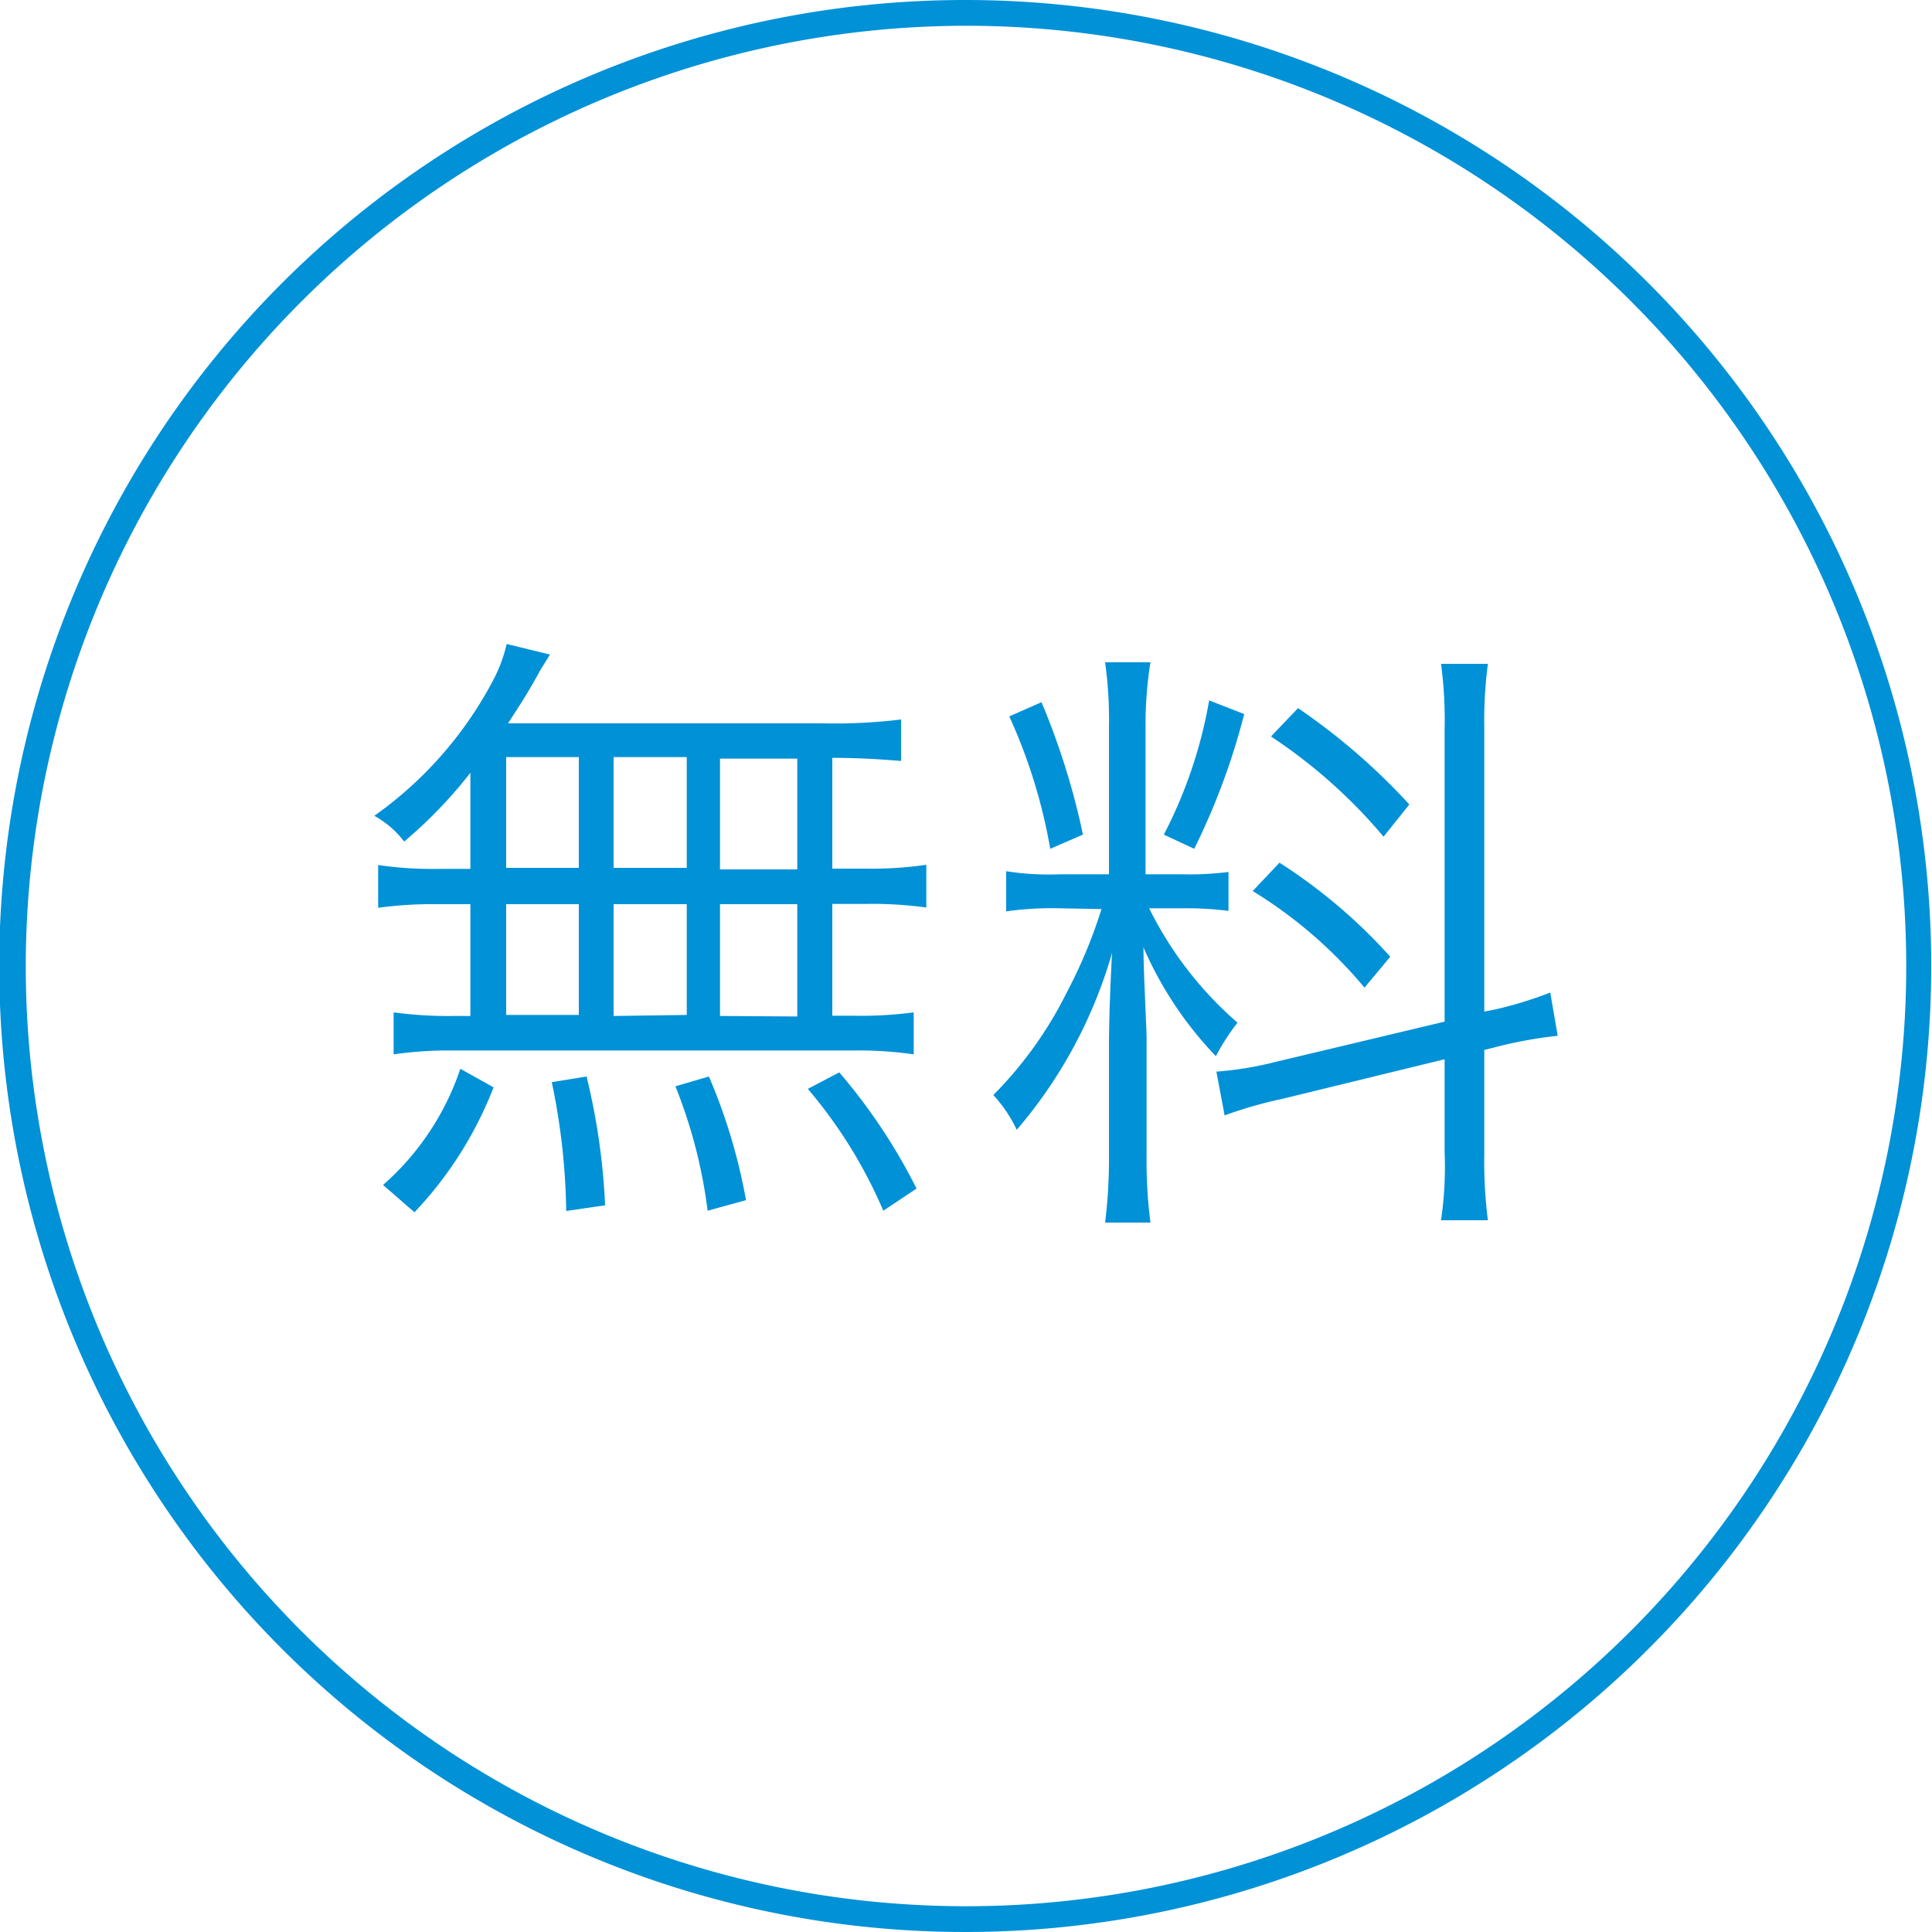
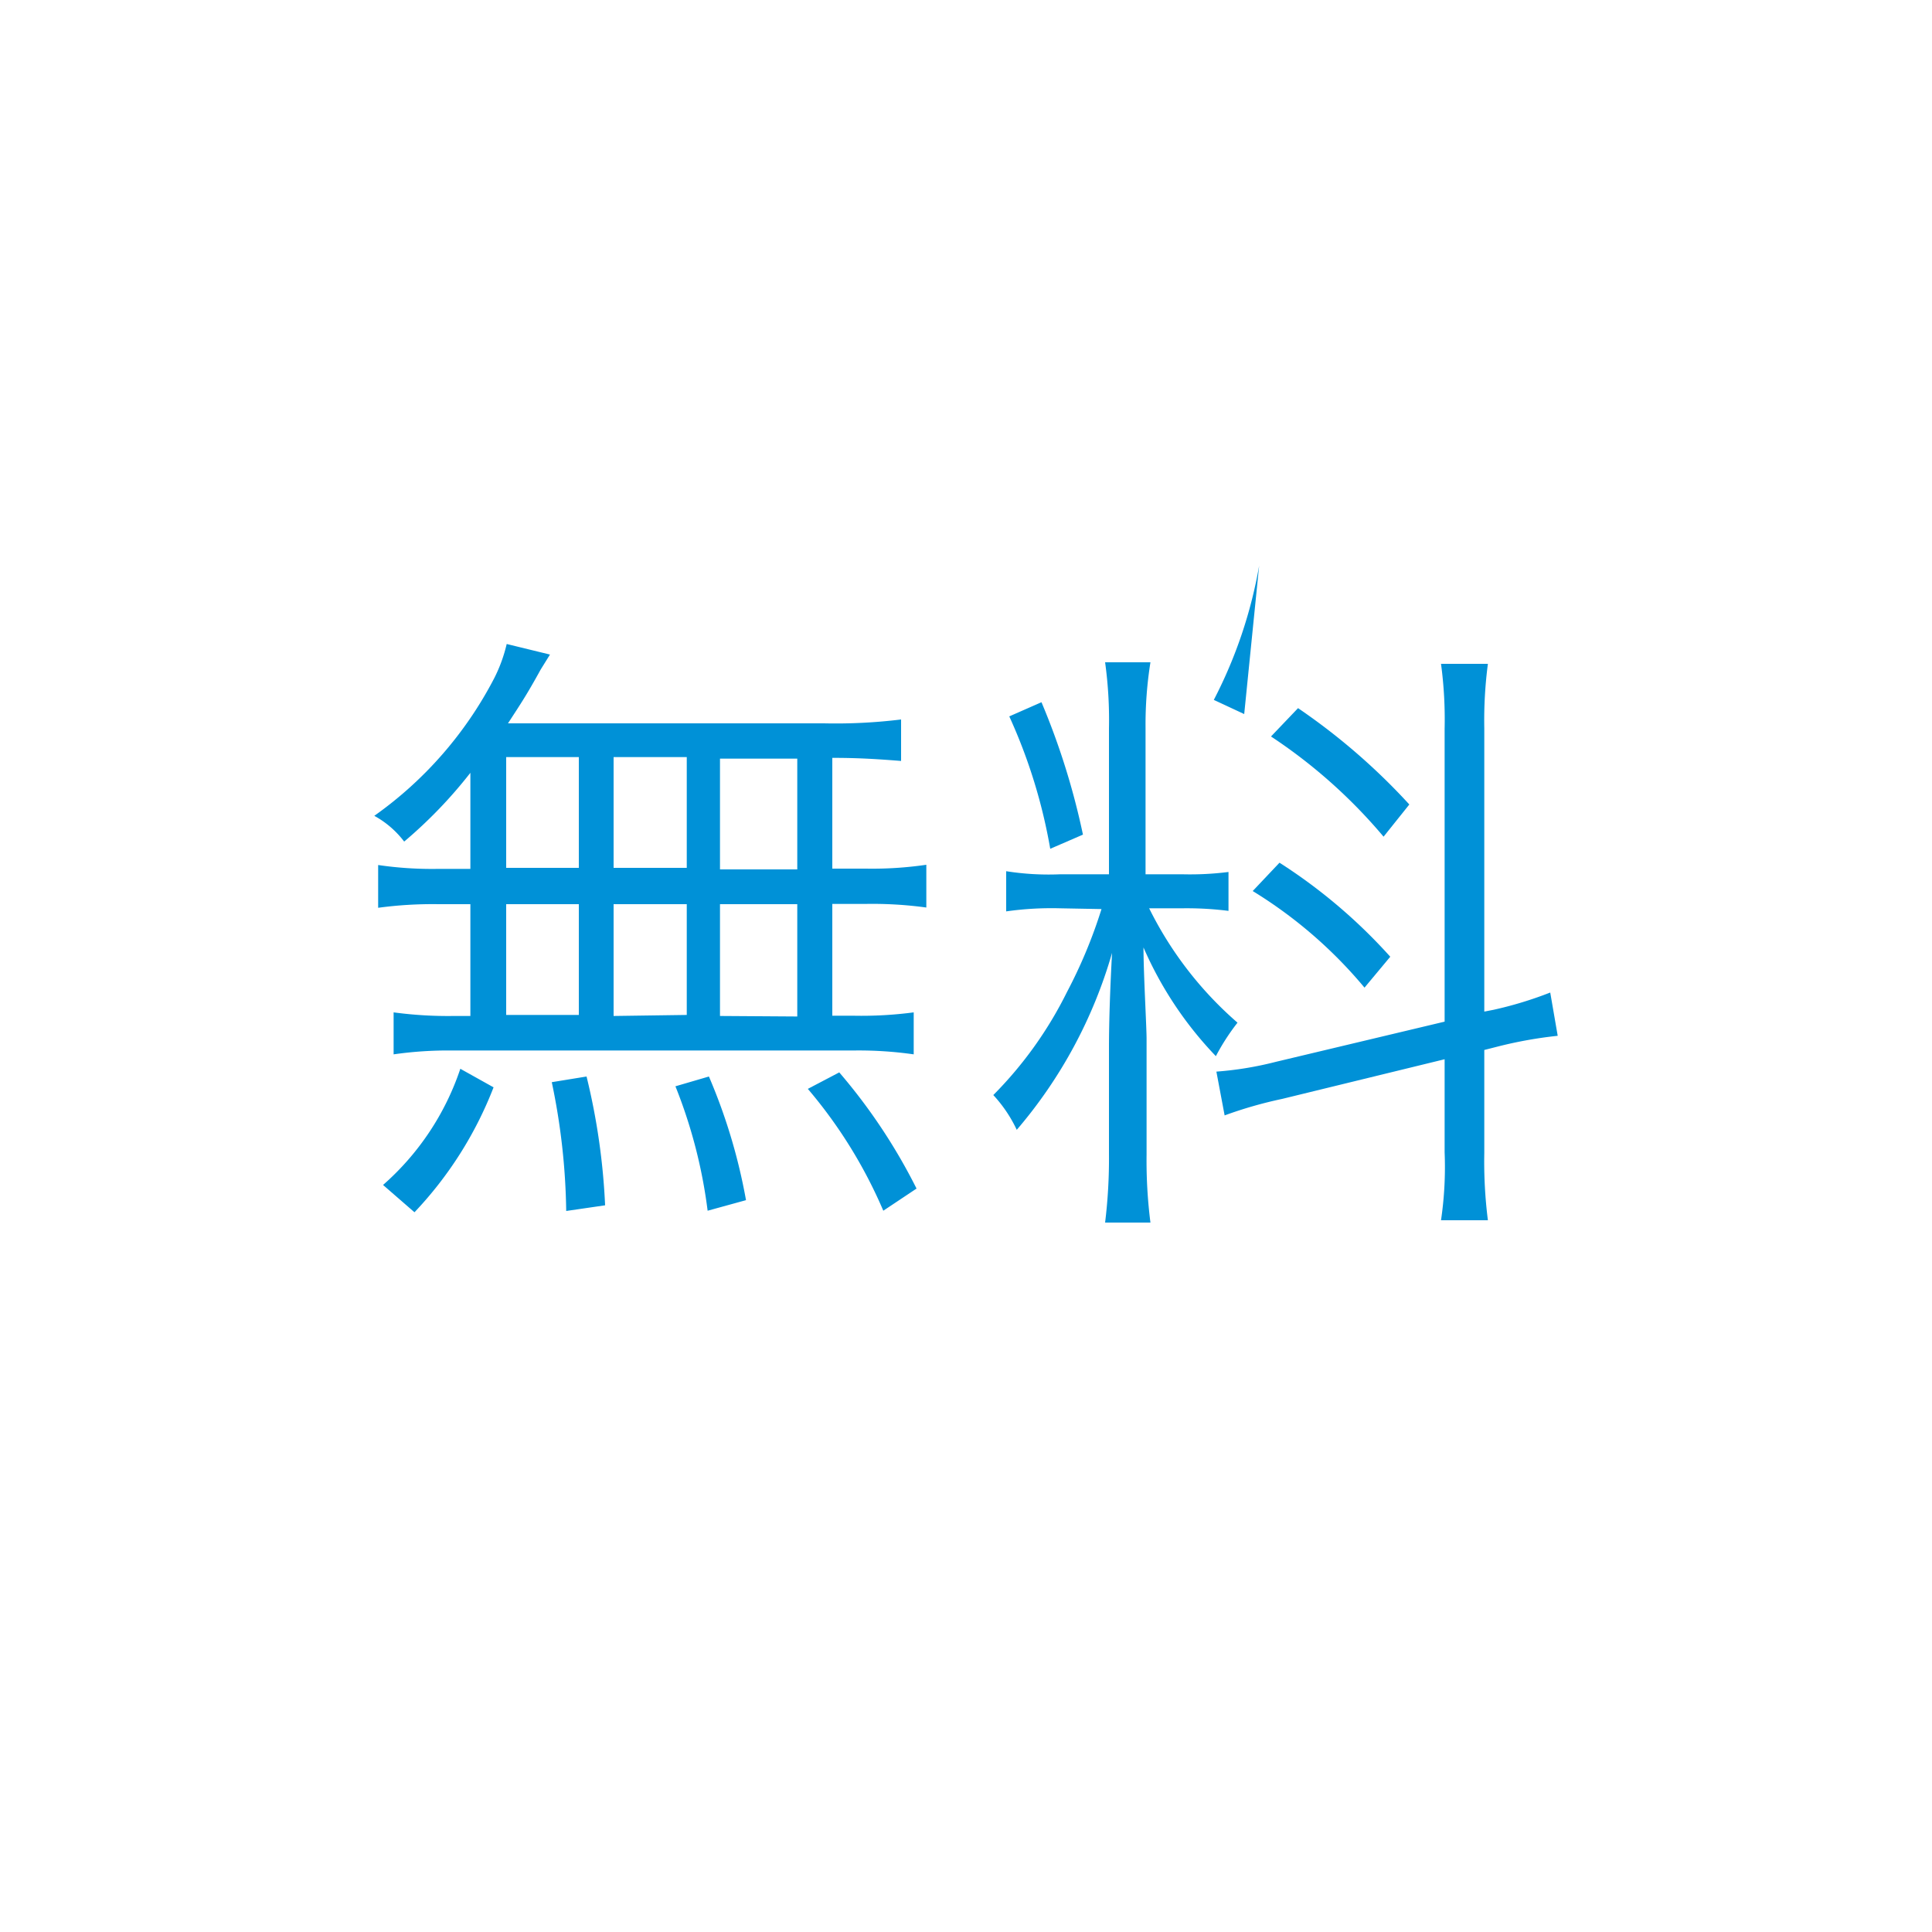
<svg xmlns="http://www.w3.org/2000/svg" id="レイヤー_1" data-name="レイヤー 1" viewBox="0 0 75 75">
  <defs>
    <style>.cls-1{fill:#0091d7;}</style>
  </defs>
  <title>free</title>
-   <path class="cls-1" d="M37,1A36.5,36.5,0,1,1,.53,37.5,36.54,36.54,0,0,1,37,1m0-1a37.5,37.5,0,1,0,37.5,37.5A37.5,37.5,0,0,0,37,0Z" transform="translate(0.47)" />
  <path class="cls-1" d="M17.79,30a17.88,17.88,0,0,1-2.57,2.67,3.67,3.67,0,0,0-1.16-1,15,15,0,0,0,4.66-5.35A5.9,5.9,0,0,0,19.2,25l1.68.41-.36.58c-.55,1-.77,1.32-1.27,2.09H31.51a20.8,20.8,0,0,0,3-.15v1.61c-.89-.07-1.63-.12-2.67-.12v4.3h1.3a14.46,14.46,0,0,0,2.35-.15v1.66a15.41,15.41,0,0,0-2.35-.14h-1.3v4.34h.82A15.44,15.44,0,0,0,35,39.3v1.63a15,15,0,0,0-2.31-.15H17.07a14.9,14.9,0,0,0-2.26.15V39.3a15.82,15.82,0,0,0,2.33.14h.65V35.1H16.54a15.74,15.74,0,0,0-2.33.14V33.58a14.44,14.44,0,0,0,2.33.15h1.25ZM14.4,46a10.39,10.39,0,0,0,3-4.51l1.29.72a14.82,14.82,0,0,1-3.07,4.85Zm4.78-12.31H22v-4.3H19.18Zm0,5.71H22V35.1H19.18Zm2.33,7.61a25.81,25.81,0,0,0-.56-5l1.35-.22a25.8,25.8,0,0,1,.72,5Zm4.68-13.32v-4.3H23.35v4.3Zm0,5.71V35.1H23.35v4.34ZM27,47a19.5,19.5,0,0,0-1.25-4.83l1.3-.38a22,22,0,0,1,1.44,4.8Zm3.48-13.25v-4.3h-3v4.3Zm0,5.71V35.1h-3v4.34ZM33.82,47a18.51,18.51,0,0,0-2.93-4.73l1.22-.64a22.11,22.11,0,0,1,3,4.51Z" transform="translate(0.47)" />
-   <path class="cls-1" d="M40.68,35.26a12.49,12.49,0,0,0-2.09.12V33.82a10.54,10.54,0,0,0,2.09.12h1.9V28.28a16.27,16.27,0,0,0-.15-2.57h1.76A15.33,15.33,0,0,0,44,28.25v5.69h1.44a11.93,11.93,0,0,0,1.78-.09v1.51a13,13,0,0,0-1.8-.1H44.14a14.23,14.23,0,0,0,3.43,4.44,8.53,8.53,0,0,0-.84,1.3,14.35,14.35,0,0,1-2.81-4.22c0,1,.12,3.09.12,3.55v4.49a19,19,0,0,0,.15,2.64H42.43a20.42,20.42,0,0,0,.15-2.67V40.71c0-1.1.05-2.45.12-3.72A18.32,18.32,0,0,1,39,43.86a5.28,5.28,0,0,0-.91-1.35,15.29,15.29,0,0,0,2.86-4,19.16,19.16,0,0,0,1.34-3.22Zm-.72-8a28.21,28.21,0,0,1,1.61,5.14l-1.27.55a21,21,0,0,0-1.59-5.14Zm7.87.46a26.64,26.64,0,0,1-1.94,5.23l-1.18-.55a18,18,0,0,0,1.76-5.21Zm7.78.57a16.09,16.09,0,0,0-.14-2.52h1.82a16.8,16.8,0,0,0-.14,2.5v11l.36-.07a14.82,14.82,0,0,0,2.2-.67L60,40.21a16.43,16.43,0,0,0-2.3.41l-.55.14v4a18,18,0,0,0,.14,2.61H55.47a14.11,14.11,0,0,0,.14-2.64V41.12L49.3,42.66a16.45,16.45,0,0,0-2.23.64l-.32-1.7a13.19,13.19,0,0,0,2.31-.38l6.55-1.56ZM49.2,33.49a20.93,20.93,0,0,1,4.3,3.65l-1,1.2a17.63,17.63,0,0,0-4.34-3.75Zm.72-6a24.69,24.69,0,0,1,4.32,3.74l-1,1.25a20.37,20.37,0,0,0-4.37-3.89Z" transform="translate(0.47)" />
+   <path class="cls-1" d="M40.68,35.26a12.49,12.49,0,0,0-2.09.12V33.82a10.54,10.54,0,0,0,2.09.12h1.9V28.28a16.27,16.27,0,0,0-.15-2.57h1.76A15.33,15.33,0,0,0,44,28.25v5.69h1.44a11.93,11.93,0,0,0,1.78-.09v1.51a13,13,0,0,0-1.8-.1H44.14a14.23,14.23,0,0,0,3.43,4.44,8.53,8.53,0,0,0-.84,1.3,14.35,14.35,0,0,1-2.81-4.22c0,1,.12,3.09.12,3.55v4.49a19,19,0,0,0,.15,2.64H42.43a20.42,20.42,0,0,0,.15-2.67V40.71c0-1.1.05-2.45.12-3.72A18.32,18.32,0,0,1,39,43.86a5.28,5.28,0,0,0-.91-1.35,15.29,15.29,0,0,0,2.86-4,19.16,19.16,0,0,0,1.34-3.22Zm-.72-8a28.21,28.21,0,0,1,1.61,5.14l-1.27.55a21,21,0,0,0-1.59-5.14Zm7.87.46l-1.18-.55a18,18,0,0,0,1.76-5.21Zm7.78.57a16.09,16.09,0,0,0-.14-2.52h1.82a16.8,16.8,0,0,0-.14,2.5v11l.36-.07a14.82,14.82,0,0,0,2.2-.67L60,40.21a16.43,16.43,0,0,0-2.3.41l-.55.14v4a18,18,0,0,0,.14,2.61H55.47a14.11,14.11,0,0,0,.14-2.64V41.12L49.3,42.66a16.45,16.45,0,0,0-2.23.64l-.32-1.7a13.19,13.19,0,0,0,2.31-.38l6.55-1.56ZM49.2,33.49a20.93,20.93,0,0,1,4.3,3.65l-1,1.2a17.63,17.63,0,0,0-4.34-3.75Zm.72-6a24.69,24.69,0,0,1,4.32,3.74l-1,1.25a20.37,20.37,0,0,0-4.37-3.89Z" transform="translate(0.47)" />
</svg>